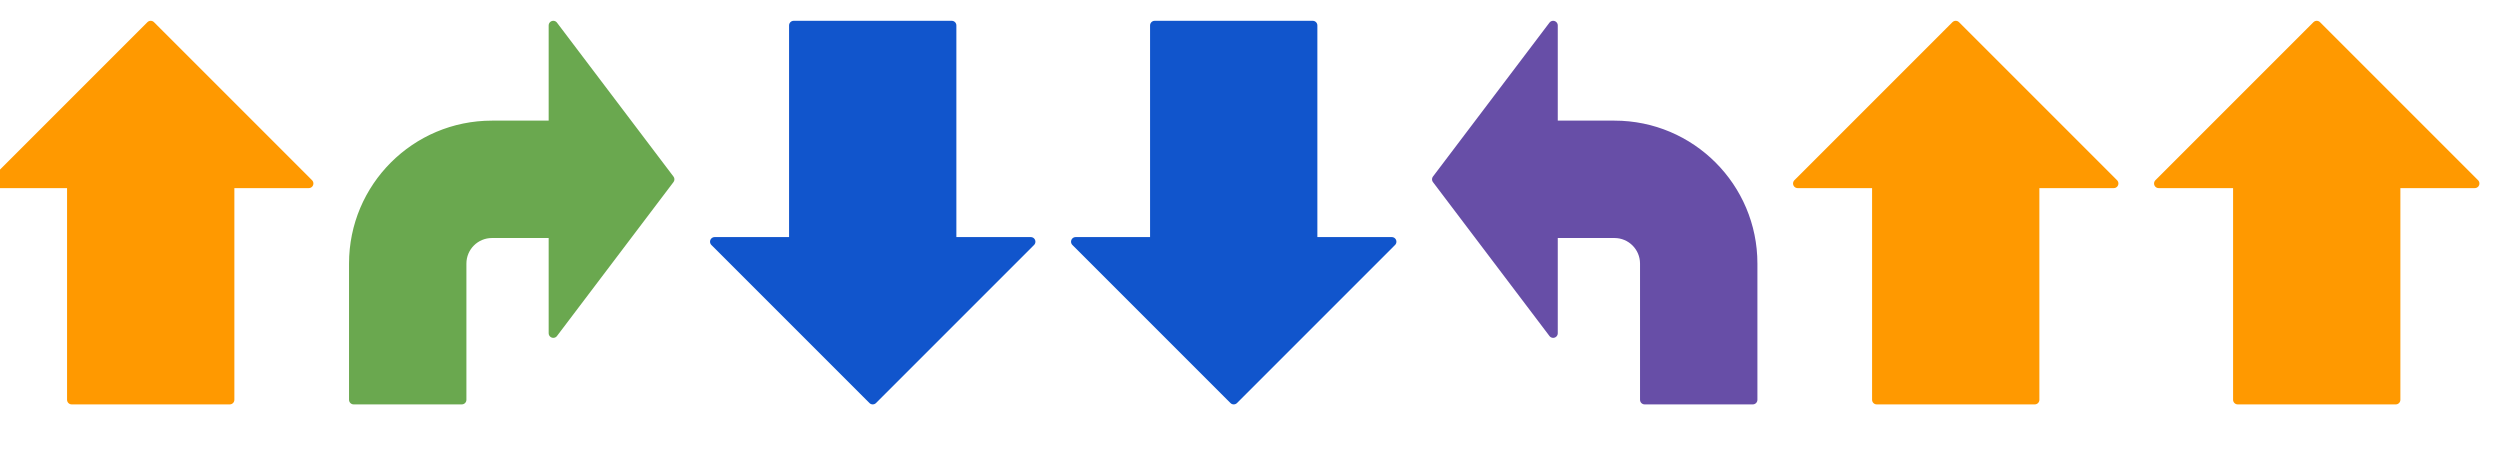
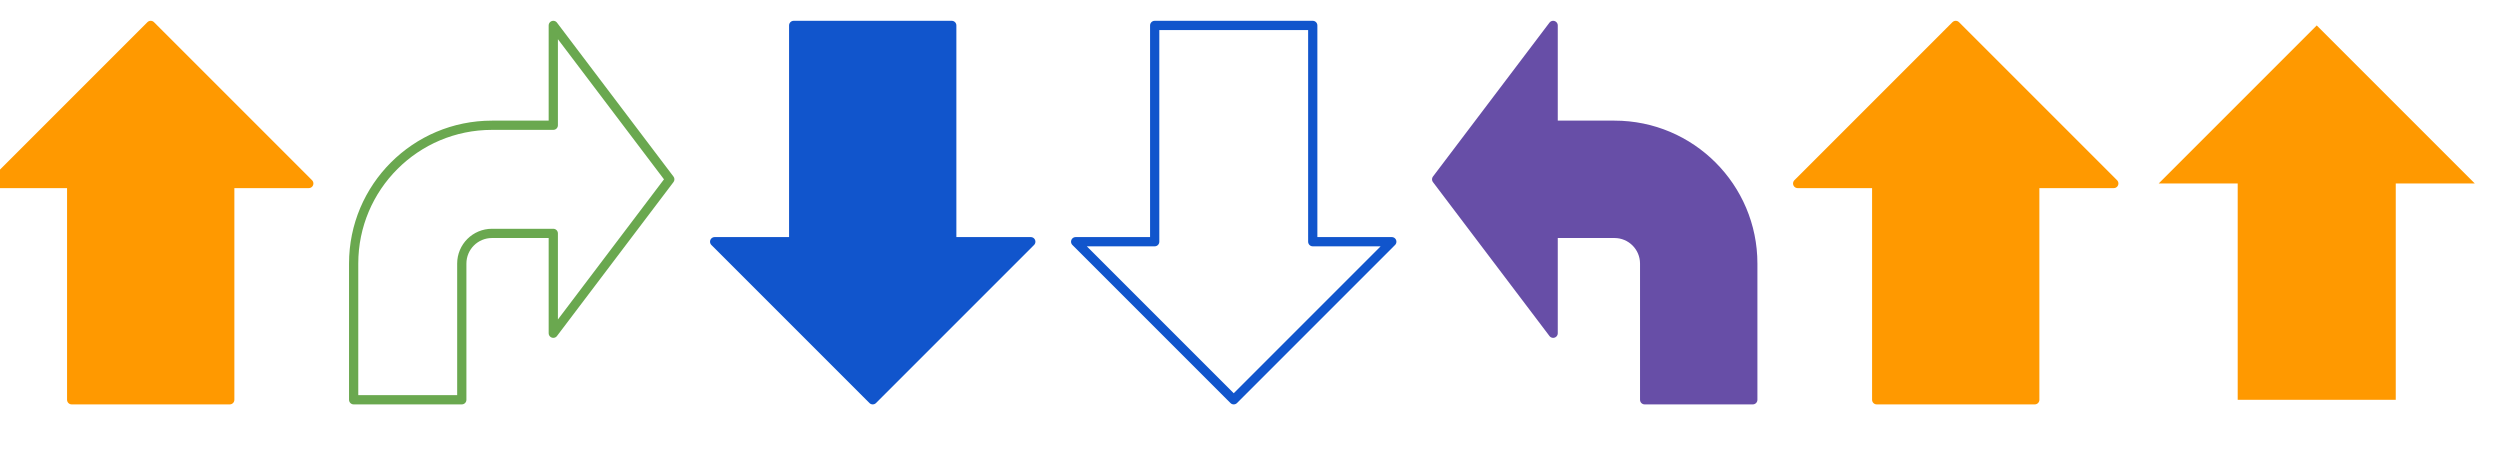
<svg xmlns="http://www.w3.org/2000/svg" xmlns:ns1="http://www.inkscape.org/namespaces/inkscape" xmlns:ns2="http://sodipodi.sourceforge.net/DTD/sodipodi-0.dtd" width="71.682mm" height="13.158mm" viewBox="0 0 71.682 13.158" version="1.1" id="svg251" xml:space="preserve" ns1:export-filename="b1.svg" ns1:export-xdpi="96" ns1:export-ydpi="96">
  <ns2:namedview id="namedview253" pagecolor="#ffffff" bordercolor="#000000" borderopacity="0.25" ns1:showpageshadow="2" ns1:pageopacity="0.0" ns1:pagecheckerboard="0" ns1:deskcolor="#d1d1d1" ns1:document-units="mm" showgrid="false" ns1:zoom="0.79553171" ns1:cx="141.41485" ns1:cy="273.40205" ns1:window-width="1920" ns1:window-height="1051" ns1:window-x="2391" ns1:window-y="-9" ns1:window-maximized="1" ns1:current-layer="layer1" />
  <defs id="defs248" />
  <g ns1:label="Vrstva 1" ns1:groupmode="layer" id="layer1" transform="translate(0.054,-52.104)">
    <g style="fill:none;stroke:none;stroke-linecap:square;stroke-miterlimit:10" id="g2901" transform="matrix(0.265,0,0,0.265,-3.554,46.304)">
      <g clip-path="url(#p.0)" id="g2877">
        <path fill="#000000" fill-opacity="0" d="M 0,0 H 295.869 V 100 H 0 Z" fill-rule="evenodd" id="path2847" />
        <path fill="#ff9900" d="M 12.412,41.74 29.514,24.638 46.617,41.74 H 38.066 V 65.142 H 20.963 V 41.74 Z" fill-rule="evenodd" id="path2849" />
        <path stroke="#ff9900" stroke-width="1" stroke-linejoin="round" stroke-linecap="butt" d="M 12.412,41.74 29.514,24.638 46.617,41.74 H 38.066 V 65.142 H 20.963 V 41.74 Z" fill-rule="evenodd" id="path2851" />
        <path fill="#1155cc" d="M 124.738,48.039 107.635,65.142 90.533,48.039 h 8.551 V 24.638 H 116.186 V 48.039 Z" fill-rule="evenodd" id="path2853" />
        <path stroke="#1155cc" stroke-width="1" stroke-linejoin="round" stroke-linecap="butt" d="M 124.738,48.039 107.635,65.142 90.533,48.039 h 8.551 V 24.638 H 116.186 V 48.039 Z" fill-rule="evenodd" id="path2855" />
-         <path fill="#6aa84f" d="M 51.472,65.142 V 50.404 c 0,-8.265 6.7,-14.965 14.965,-14.965 H 73.073 V 24.638 L 85.677,41.29 73.073,57.942 V 47.14 h -6.636 v 0 c -1.803,0 -3.264,1.461 -3.264,3.264 v 14.738 z" fill-rule="evenodd" id="path2857" />
        <path stroke="#6aa84f" stroke-width="1" stroke-linejoin="round" stroke-linecap="butt" d="M 51.472,65.142 V 50.404 c 0,-8.265 6.7,-14.965 14.965,-14.965 H 73.073 V 24.638 L 85.677,41.29 73.073,57.942 V 47.14 h -6.636 v 0 c -1.803,0 -3.264,1.461 -3.264,3.264 v 14.738 z" fill-rule="evenodd" id="path2859" />
        <path fill="#674ea7" d="M 202.858,65.142 V 50.404 c 0,-8.265 -6.7,-14.965 -14.965,-14.965 h -6.636 V 24.638 l -12.604,16.652 12.604,16.652 V 47.14 h 6.636 v 0 c 1.803,0 3.264,1.461 3.264,3.264 v 14.738 z" fill-rule="evenodd" id="path2861" />
        <path stroke="#674ea7" stroke-width="1" stroke-linejoin="round" stroke-linecap="butt" d="M 202.858,65.142 V 50.404 c 0,-8.265 -6.7,-14.965 -14.965,-14.965 h -6.636 V 24.638 l -12.604,16.652 12.604,16.652 V 47.14 h 6.636 v 0 c 1.803,0 3.264,1.461 3.264,3.264 v 14.738 z" fill-rule="evenodd" id="path2863" />
-         <path fill="#1155cc" d="M 163.798,48.039 146.696,65.142 129.593,48.039 h 8.551 V 24.638 h 17.102 V 48.039 Z" fill-rule="evenodd" id="path2865" />
        <path stroke="#1155cc" stroke-width="1" stroke-linejoin="round" stroke-linecap="butt" d="M 163.798,48.039 146.696,65.142 129.593,48.039 h 8.551 V 24.638 h 17.102 V 48.039 Z" fill-rule="evenodd" id="path2867" />
        <path fill="#ff9900" d="m 207.714,41.74 17.102,-17.102 17.102,17.102 h -8.551 V 65.142 H 216.265 V 41.74 Z" fill-rule="evenodd" id="path2869" />
        <path stroke="#ff9900" stroke-width="1" stroke-linejoin="round" stroke-linecap="butt" d="m 207.714,41.74 17.102,-17.102 17.102,17.102 h -8.551 V 65.142 H 216.265 V 41.74 Z" fill-rule="evenodd" id="path2871" />
        <path fill="#ff9900" d="m 246.774,41.74 17.102,-17.102 17.102,17.102 h -8.551 V 65.142 H 255.325 V 41.74 Z" fill-rule="evenodd" id="path2873" />
-         <path stroke="#ff9900" stroke-width="1" stroke-linejoin="round" stroke-linecap="butt" d="m 246.774,41.74 17.102,-17.102 17.102,17.102 h -8.551 V 65.142 H 255.325 V 41.74 Z" fill-rule="evenodd" id="path2875" />
      </g>
    </g>
  </g>
</svg>